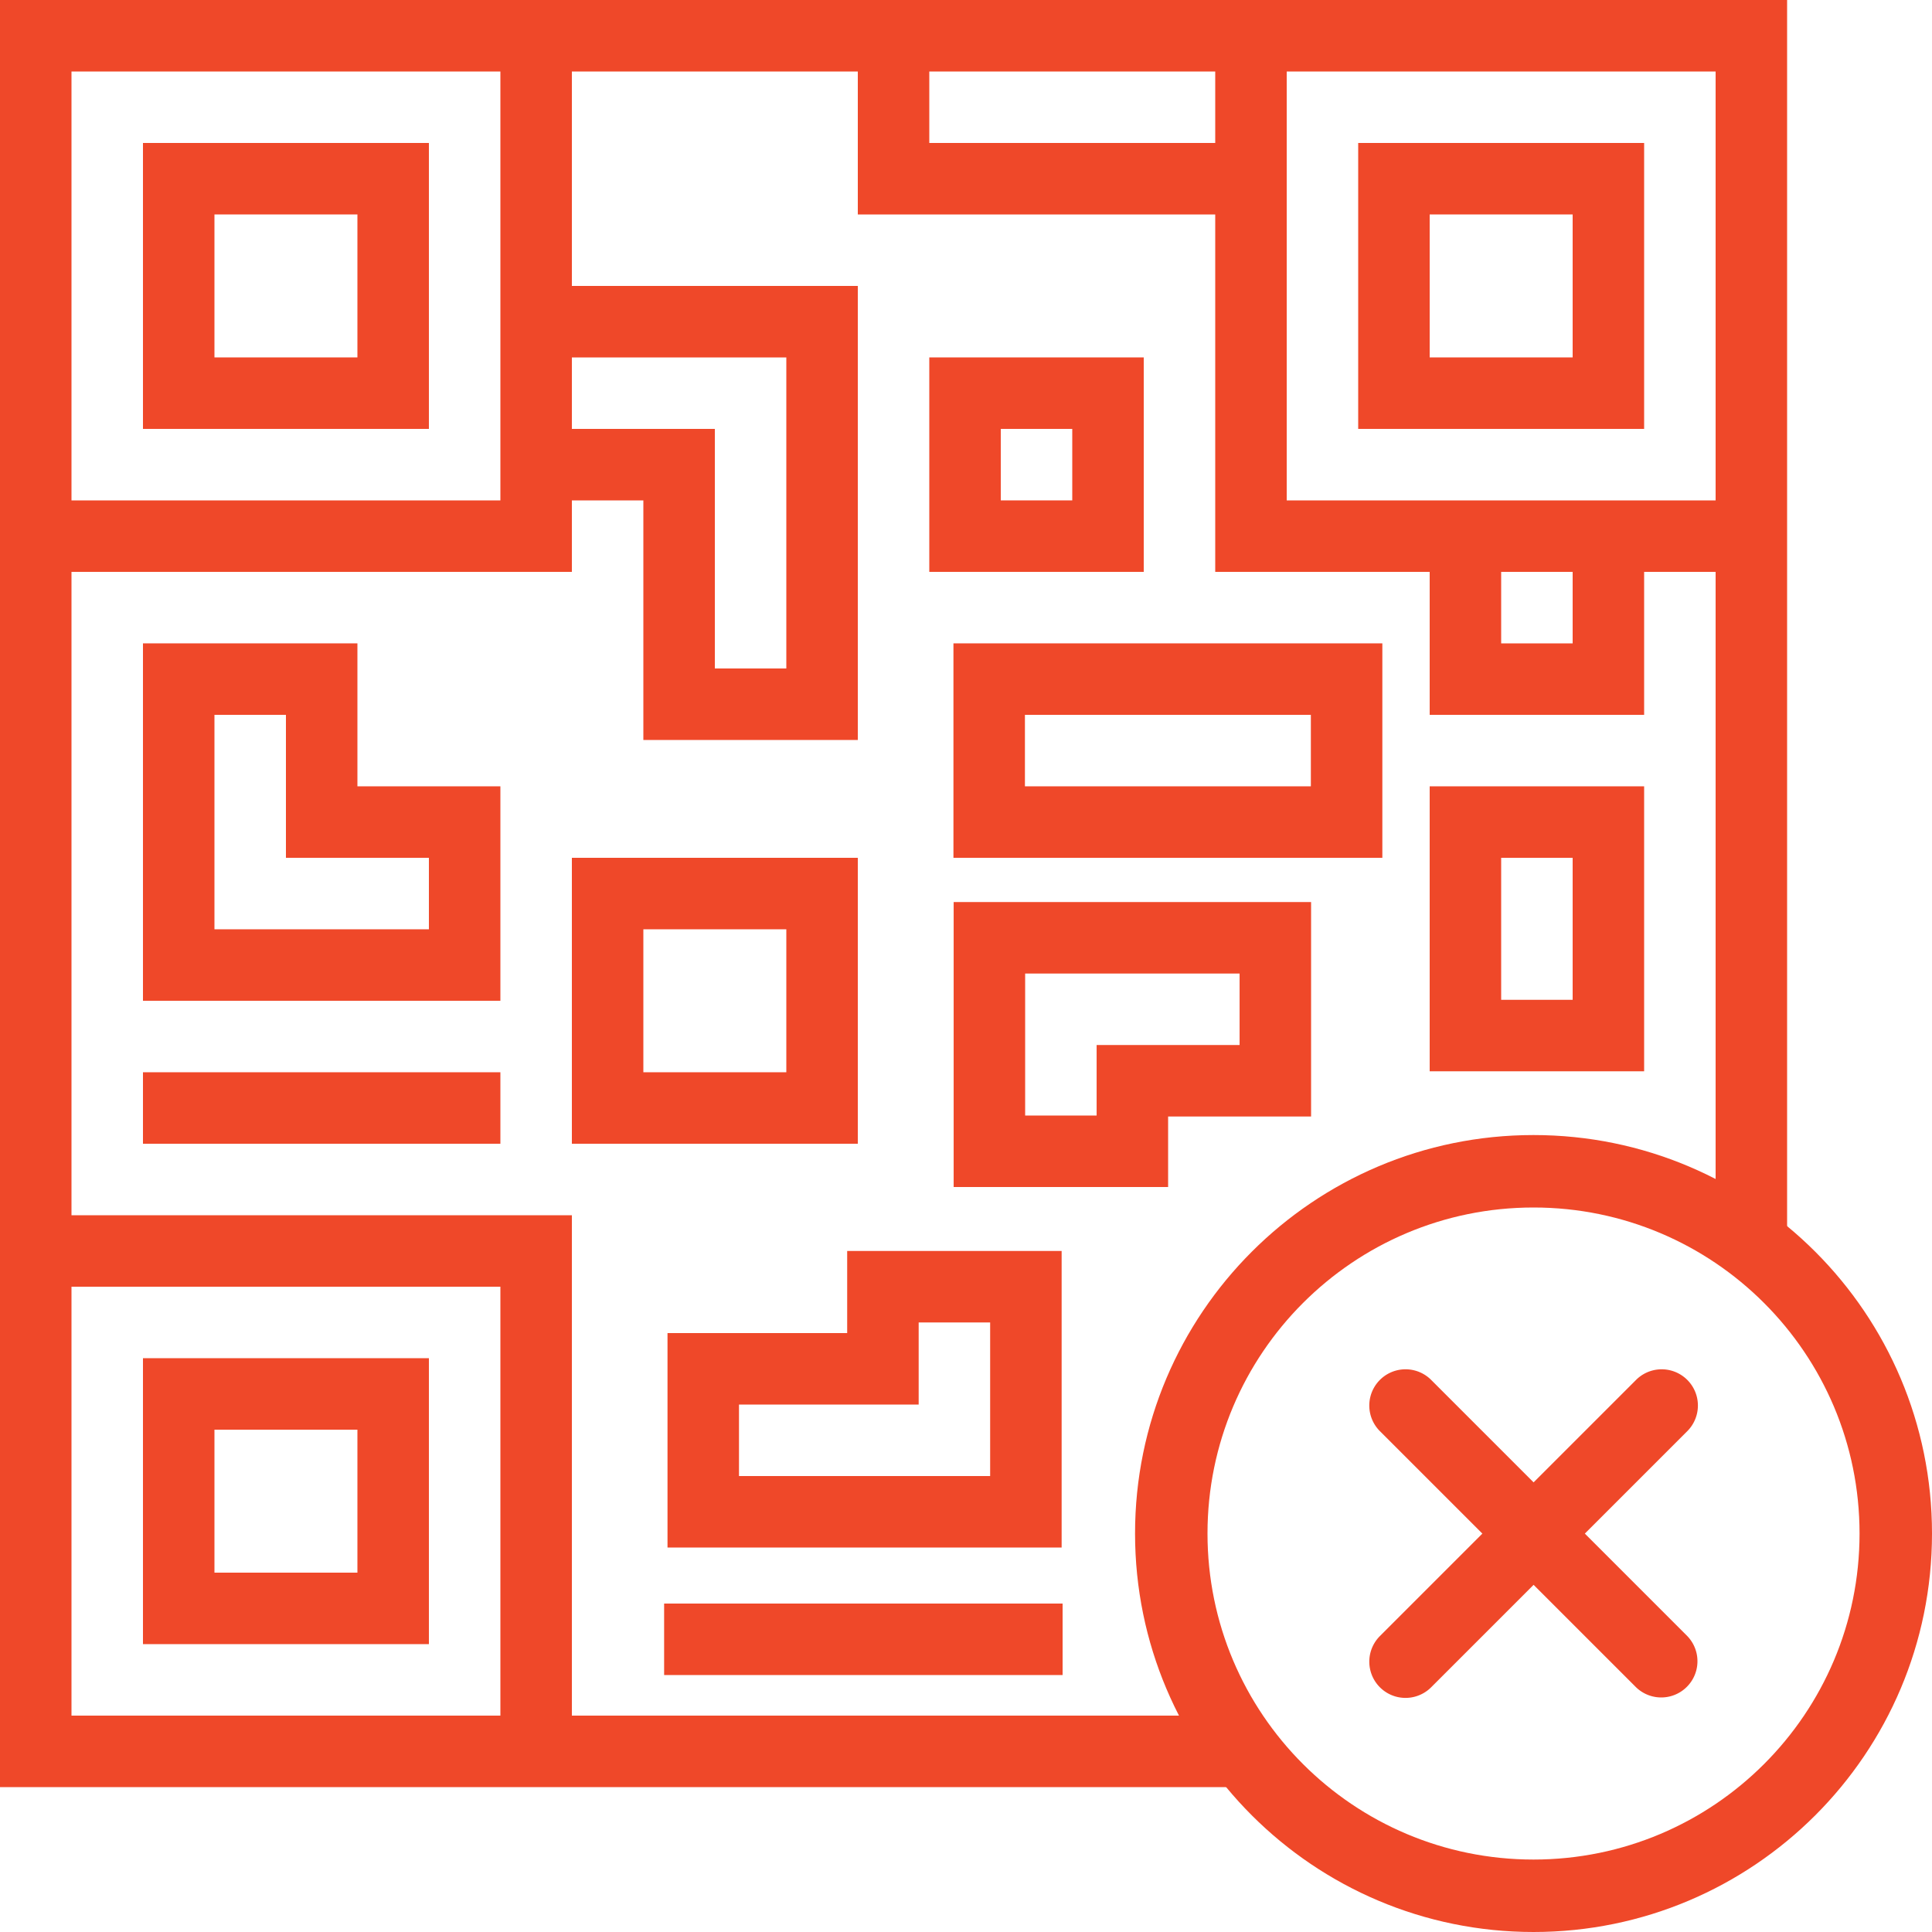
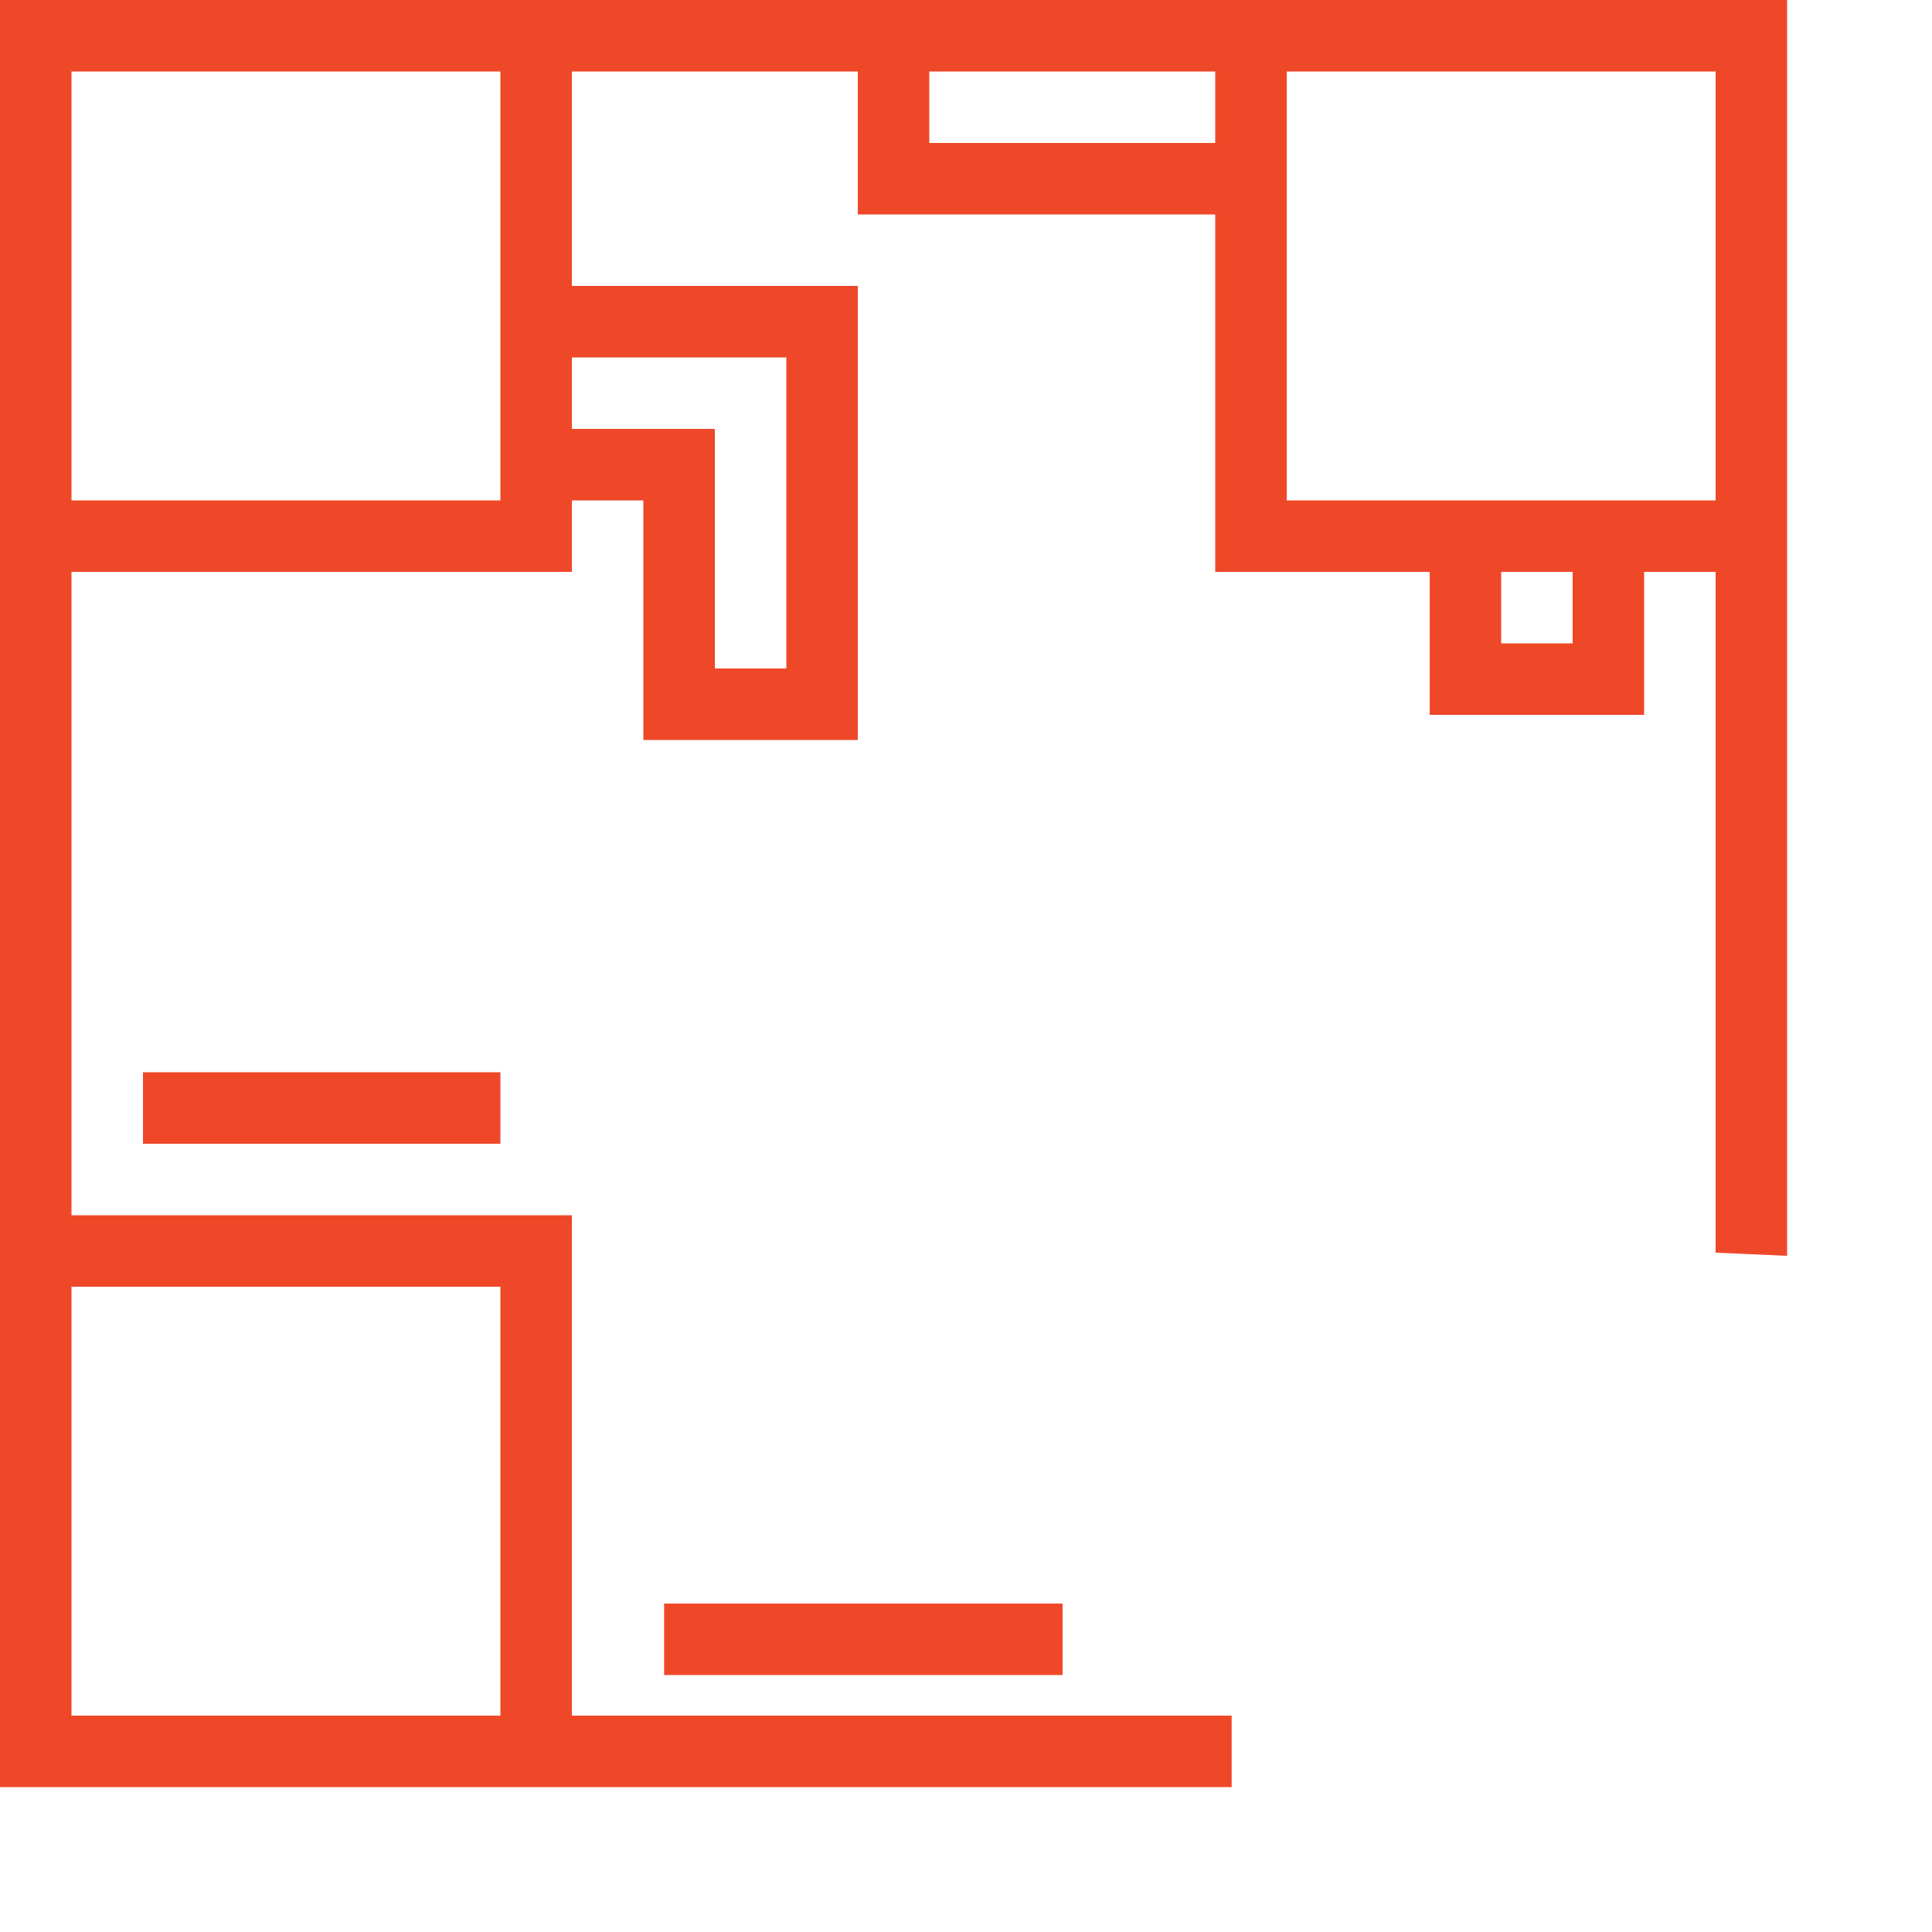
<svg xmlns="http://www.w3.org/2000/svg" width="80" height="80" viewBox="0 0 80 80">
  <g fill="none" fill-rule="evenodd">
    <g fill="#EF4829">
      <path fill-rule="nonzero" d="M74 0H0v74h74V0zm-2.96 20.72H53.28V2.96h17.76v17.76zm-8.88 2.96h2.96v2.96h-2.96v-2.96zM50.32 5.92H38.48V2.96h11.84v2.96zM23.68 17.76V14.8h8.88v12.88H29.6v-9.92h-5.92zm-2.96-14.8v17.76H2.96V2.96h17.76zm50.32 48.911L74 52v22H51v-2.961H23.68V50.32H2.96V23.68h20.72v-2.96h2.96v9.92h8.88v-18.8H23.68V2.96h11.84v5.92h14.8v14.8h8.88v5.92h8.88v-5.92h2.96V51.871zM2.96 53.28h17.76v17.76H2.96V53.28z" />
-       <path d="M63.5 80C54.387 80 47 72.613 47 63.5S54.387 47 63.5 47 80 54.387 80 63.5 72.613 80 63.5 80zm0-3C70.956 77 77 70.956 77 63.5S70.956 50 63.5 50 50 56.044 50 63.5 56.044 77 63.5 77z" />
-       <path fill-rule="nonzero" d="M17.76 5.92H5.92v11.84h11.84V5.92zM14.8 14.8H8.88V8.88h5.92v5.92zM68.08 17.76V5.92H56.24v11.84h11.84zM59.2 8.88h5.92v5.92H59.2V8.88zM5.92 56.24v11.84h11.84V56.24H5.92zm8.88 8.88H8.88V59.2h5.92v5.92zM35.08 55.2h-7.44v8.88h16.32V51.8h-8.88v3.4zm2.96-.44H41v6.36H30.6v-2.96h7.44v-3.4zM59.2 44.36h8.88v-11.8H59.2v11.8zm2.96-8.84h2.96v5.88h-2.96v-5.88zM14.8 26.64H5.92v14.8h14.8v-8.88H14.8v-5.92zm2.96 8.88v2.96H8.88V29.6h2.96v5.92h5.92zM54.289 46.232v-8.88h-14.8v11.8h8.88v-2.92h5.92zm-8.88-.04h-2.96v-5.88h8.88v2.96h-5.92v2.92zM47.36 14.8h-8.88v8.88h8.88V14.8zm-2.96 5.92h-2.96v-2.96h2.96v2.96zM35.52 35.52H23.68v11.84h11.84V35.52zm-2.96 8.88h-5.92v-5.92h5.92v5.92zM57.24 26.64H39.48v8.88h17.76v-8.88zm-2.96 5.92H42.44V29.6h11.84v2.96z" />
      <path d="M5.92 44.4h14.8v2.96H5.92zM27.5 66.4H44v2.96H27.5z" />
    </g>
-     <path fill="#EF4829" d="M63.503 61.382l4.243-4.243a1.5 1.5 0 0 1 2.121 2.122l-4.242 4.242 4.242 4.243a1.5 1.5 0 0 1-2.121 2.121l-4.243-4.242-4.242 4.242a1.5 1.5 0 0 1-2.122-2.121l4.243-4.243-4.243-4.242a1.5 1.5 0 1 1 2.122-2.122l4.242 4.243z" />
  </g>
</svg>